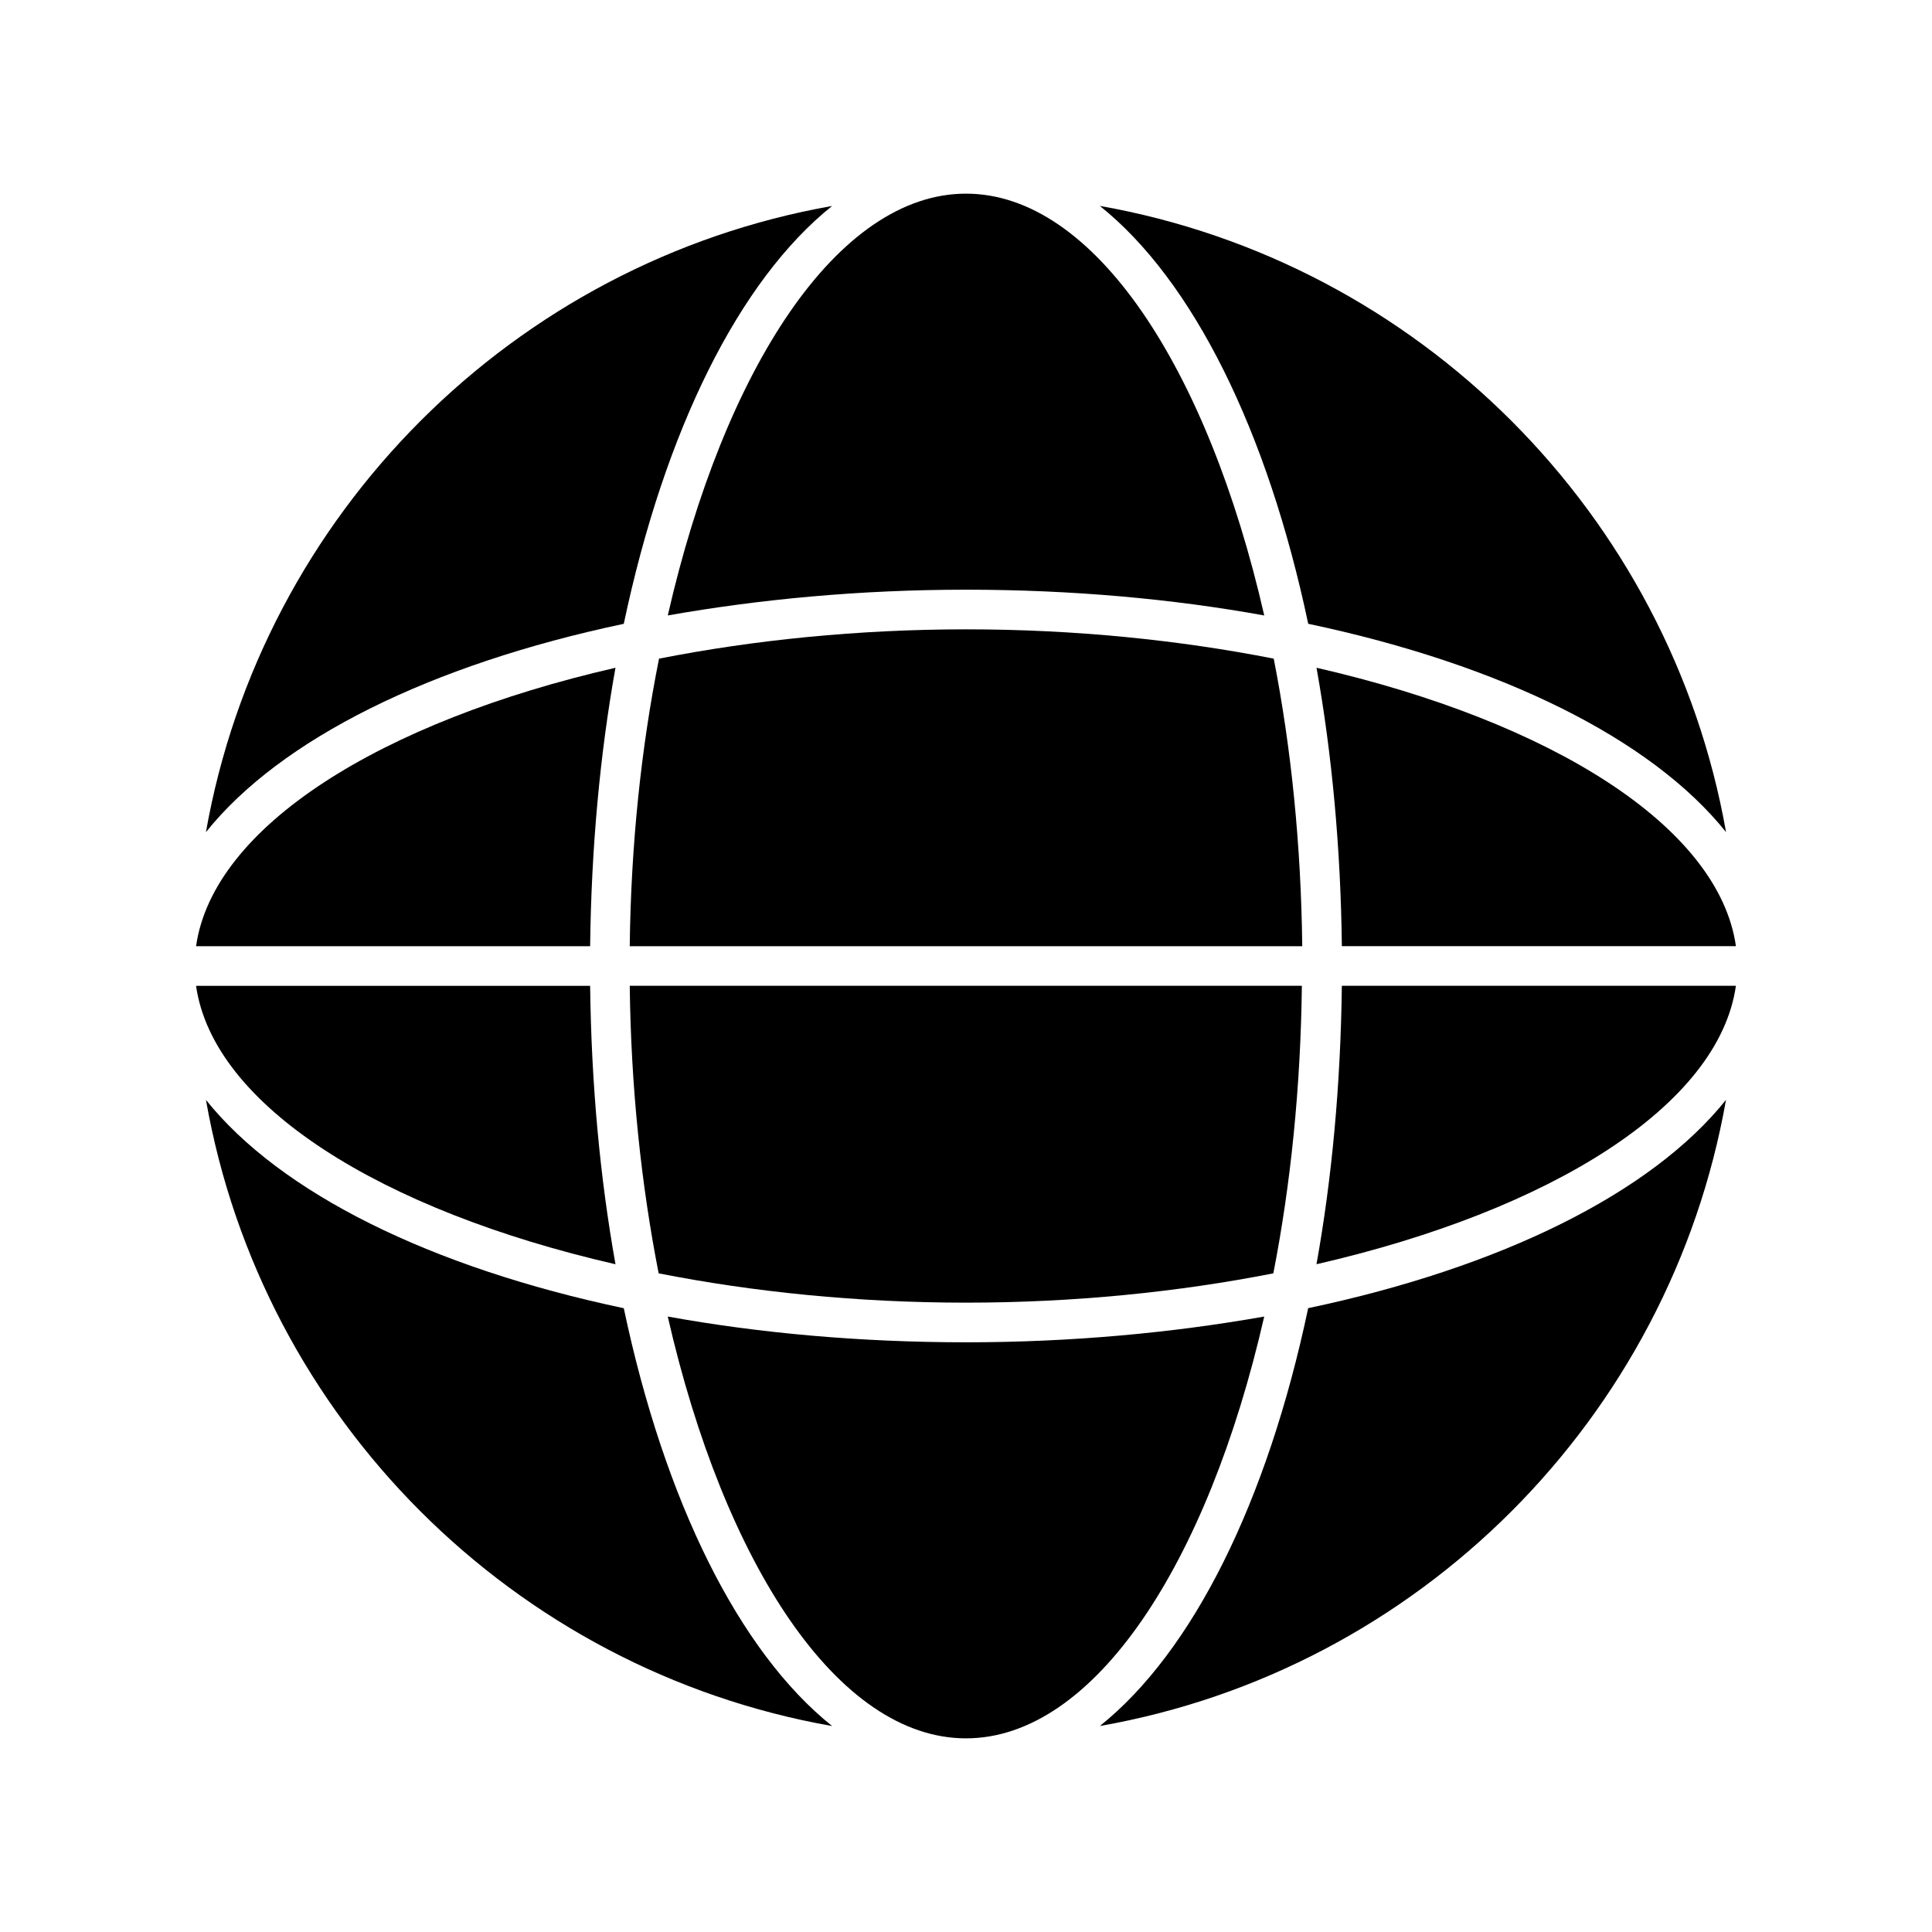
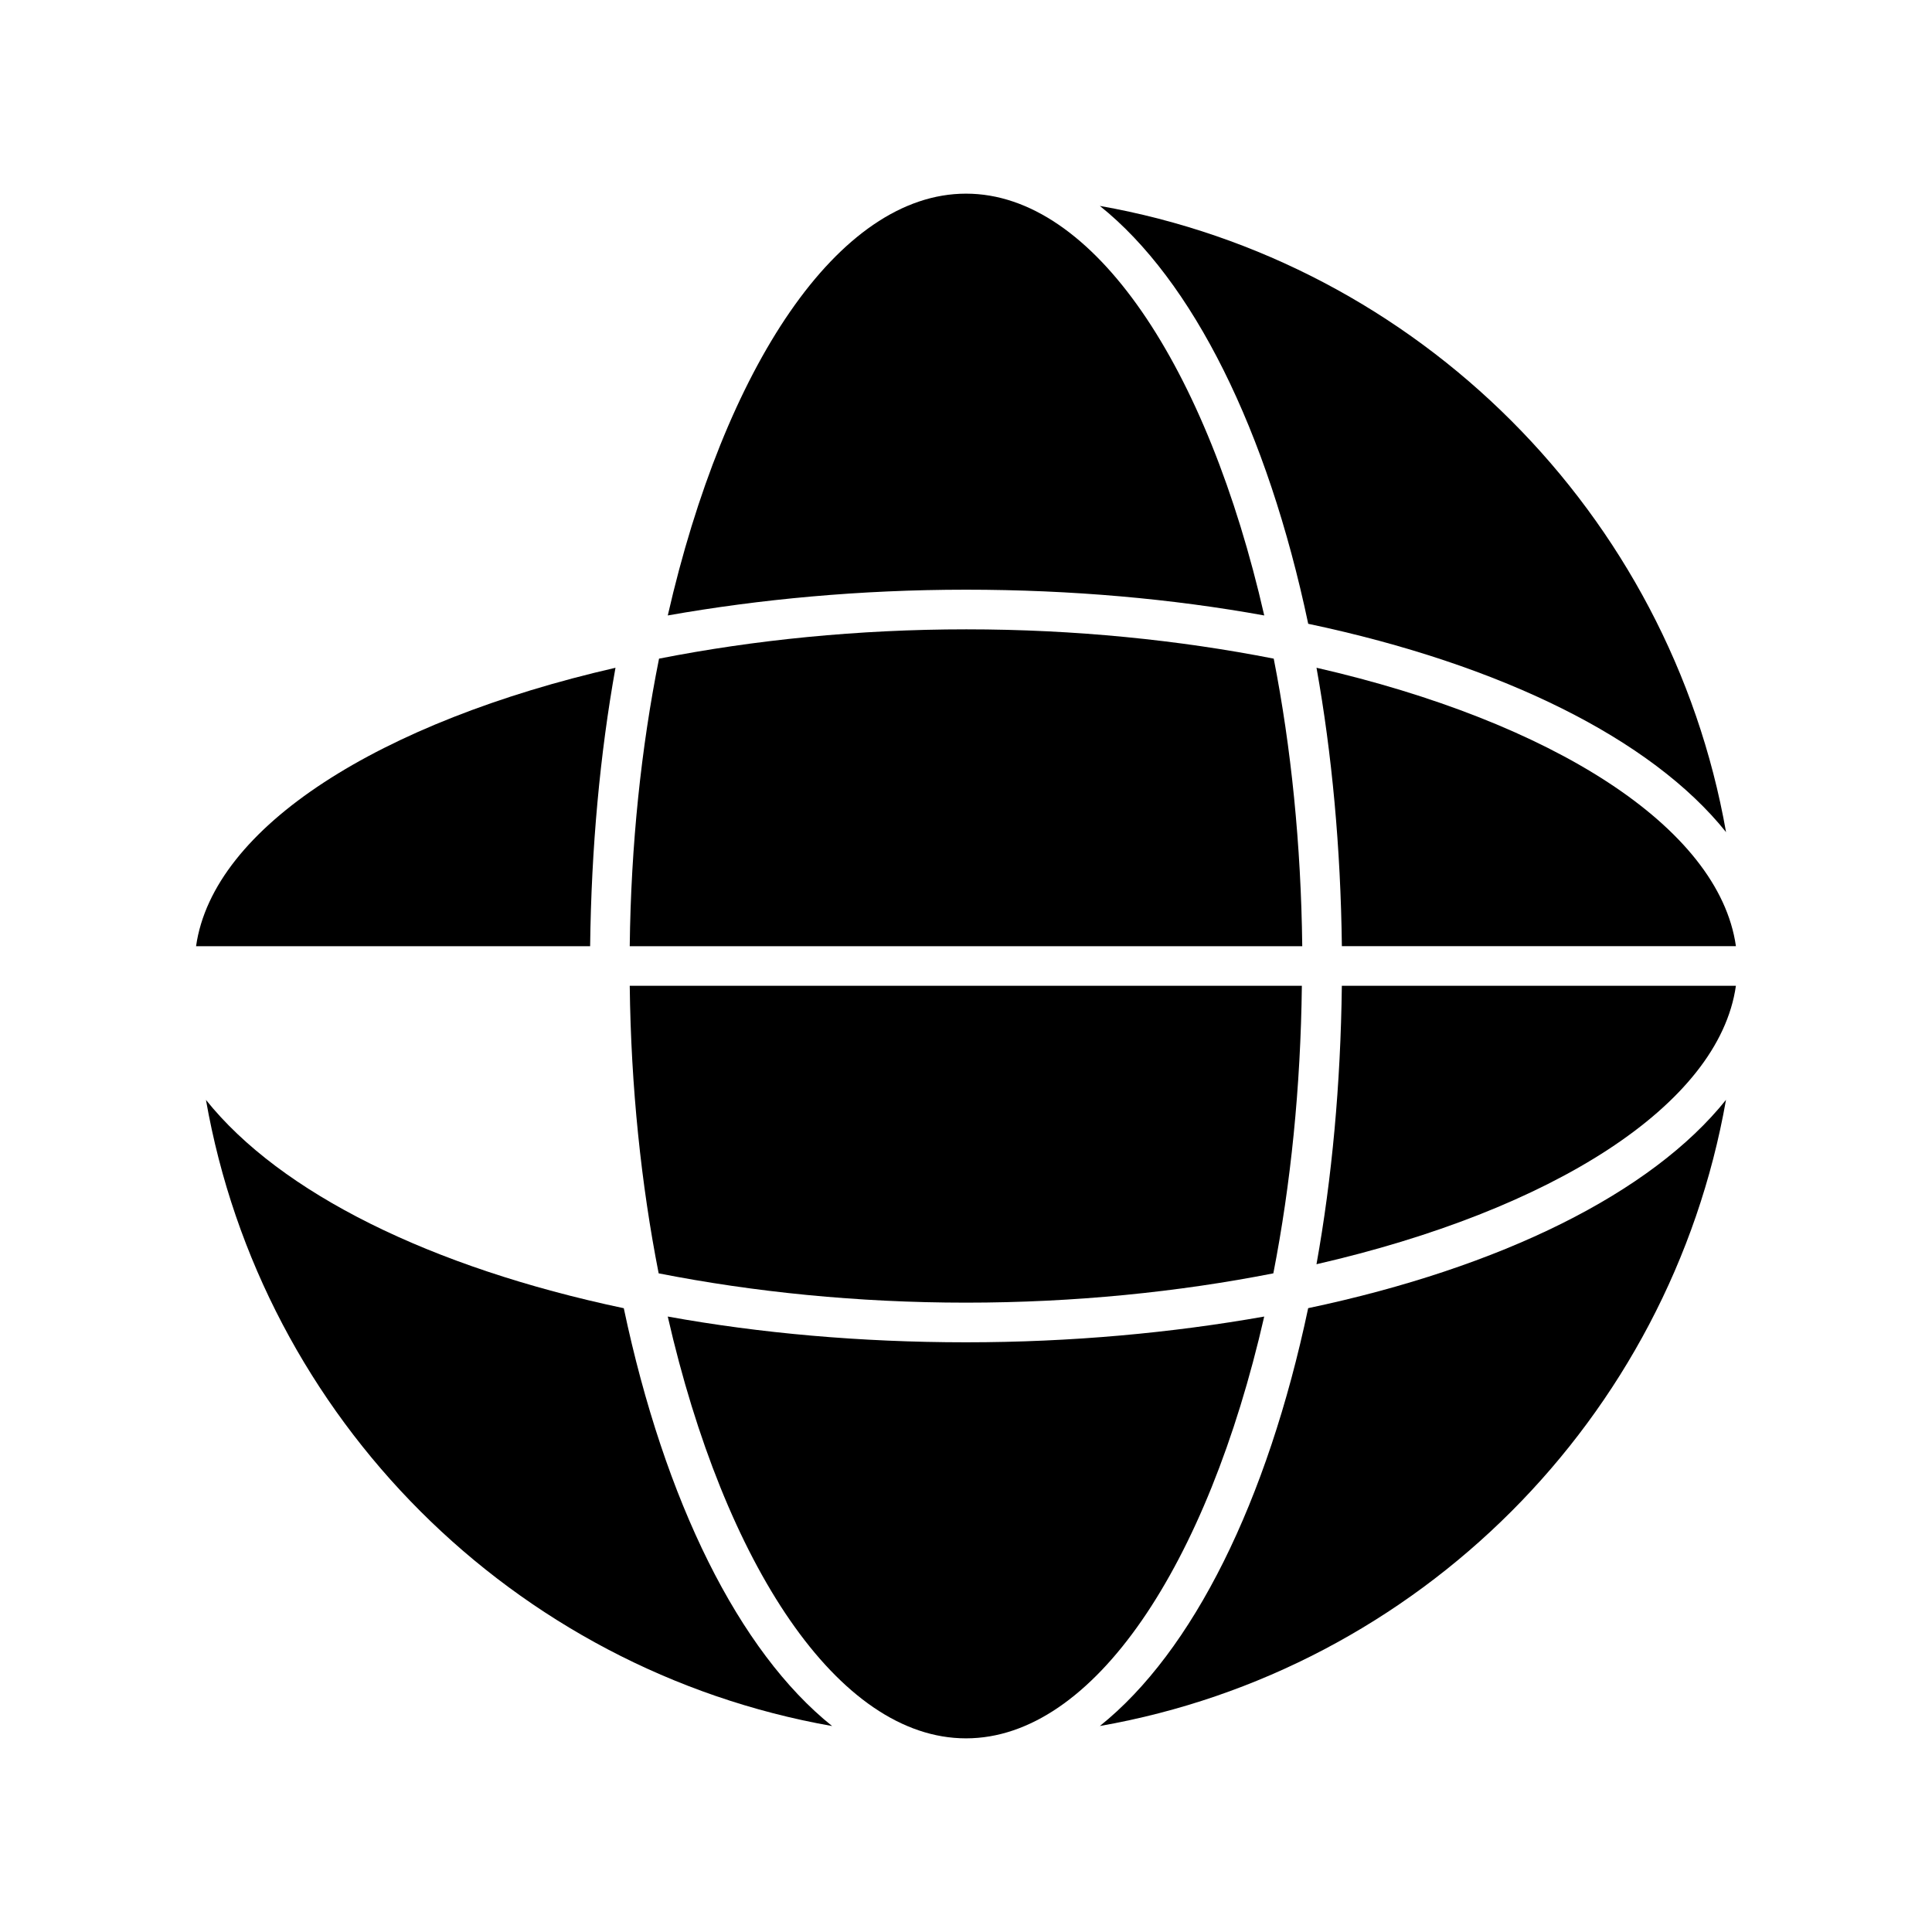
<svg xmlns="http://www.w3.org/2000/svg" fill="#000000" width="800px" height="800px" version="1.1" viewBox="144 144 512 512">
  <g>
-     <path d="m307.11 479.04c-4.094-22.883-6.402-47.652-6.719-73.785l-68.328-0.004h-36.105c4.512 31.699 48.91 59.512 111.15 73.789z" />
    <path d="m300.39 394.75c0.316-26.137 2.625-51.012 6.719-73.785-62.242 14.273-106.64 42.086-111.15 73.785z" />
    <path d="m198.58 435.48c14.801 84.387 81.449 151.04 165.94 165.94-24.664-19.734-44.398-59.512-55.211-110.73-51.215-10.809-90.996-30.543-110.73-55.207z" />
    <path d="m310.89 394.75h178.22c-0.316-26.871-2.938-52.691-7.559-76.203-25.086-4.934-52.691-7.766-81.449-7.766-28.758 0-56.363 2.832-81.449 7.766-4.723 23.512-7.449 49.332-7.766 76.203z" />
    <path d="m318.55 481.45c25.086 4.934 52.691 7.766 81.449 7.766s56.363-2.832 81.449-7.766c4.617-23.617 7.242-49.332 7.559-76.203h-178.12c0.316 26.871 3.043 52.691 7.664 76.203z" />
-     <path d="m309.31 309.31c10.812-51.219 30.543-91 55.211-110.73-84.391 14.906-151.04 81.555-165.95 165.95 19.734-24.668 59.516-44.398 110.73-55.211z" />
    <path d="m567.93 405.25h-68.328c-0.316 26.137-2.625 51.012-6.719 73.785 62.242-14.273 106.64-42.09 111.15-73.785z" />
    <path d="m492.89 320.96c4.094 22.883 6.402 47.652 6.719 73.785h104.43c-4.512-31.699-48.91-59.512-111.15-73.785z" />
    <path d="m320.96 492.89c15.008 65.707 45.133 111.79 79.035 111.79s64.027-46.078 79.035-111.78c-24.352 4.305-51.012 6.824-79.035 6.824-28.027-0.004-54.688-2.418-79.035-6.828z" />
    <path d="m435.48 198.58c24.664 19.734 44.398 59.512 55.211 110.73 51.219 10.812 91 30.543 110.73 55.211-14.91-84.391-81.559-151.04-165.95-165.95z" />
    <path d="m479.04 307.11c-15.012-65.707-45.133-111.79-79.035-111.79s-64.027 46.078-79.035 111.78c24.352-4.305 51.012-6.824 79.035-6.824 28.023 0.004 54.684 2.418 79.035 6.828z" />
    <path d="m490.68 490.68c-10.812 51.219-30.543 91-55.211 110.73 84.387-14.801 151.04-81.449 165.94-165.94-19.73 24.664-59.508 44.398-110.73 55.207z" />
  </g>
</svg>